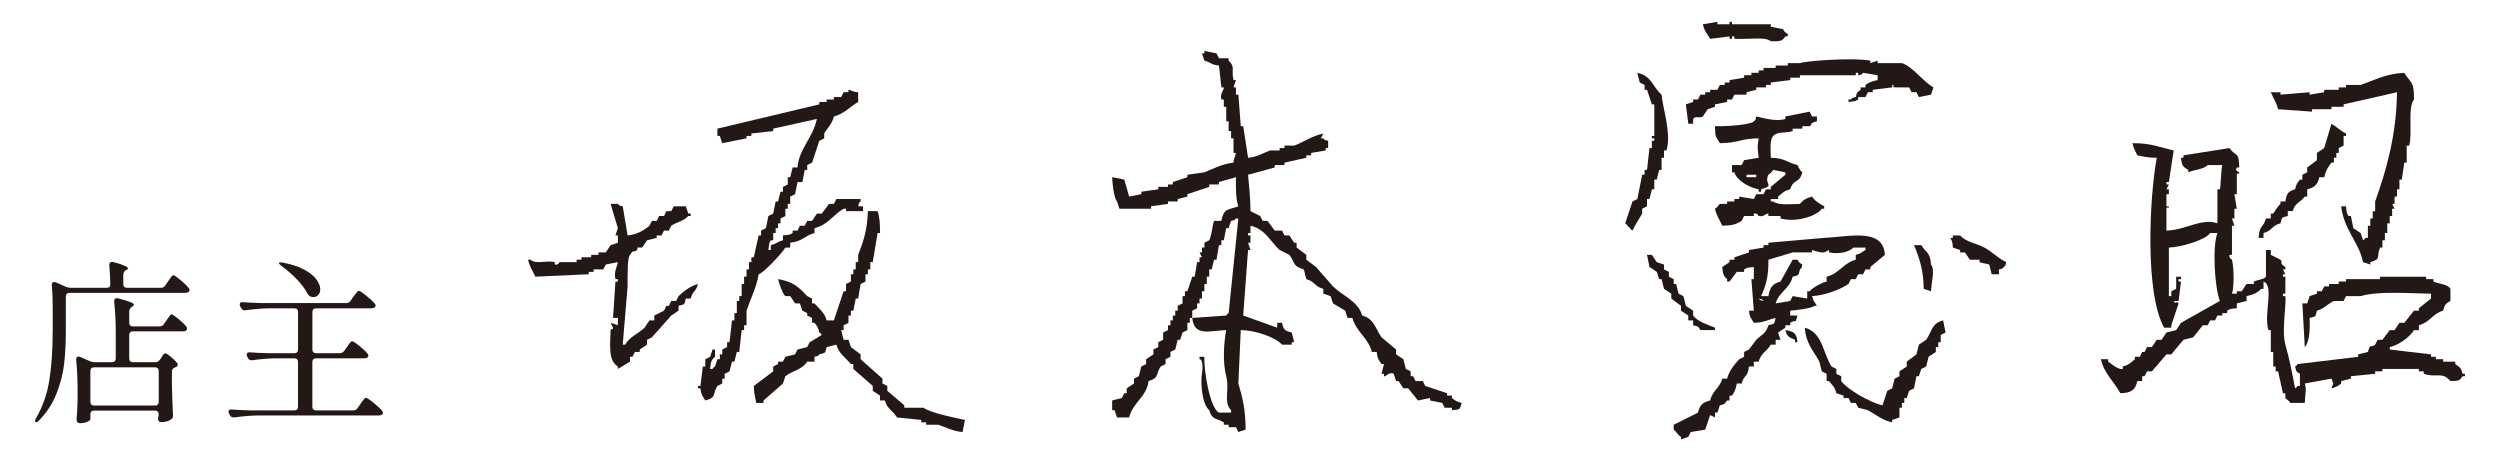
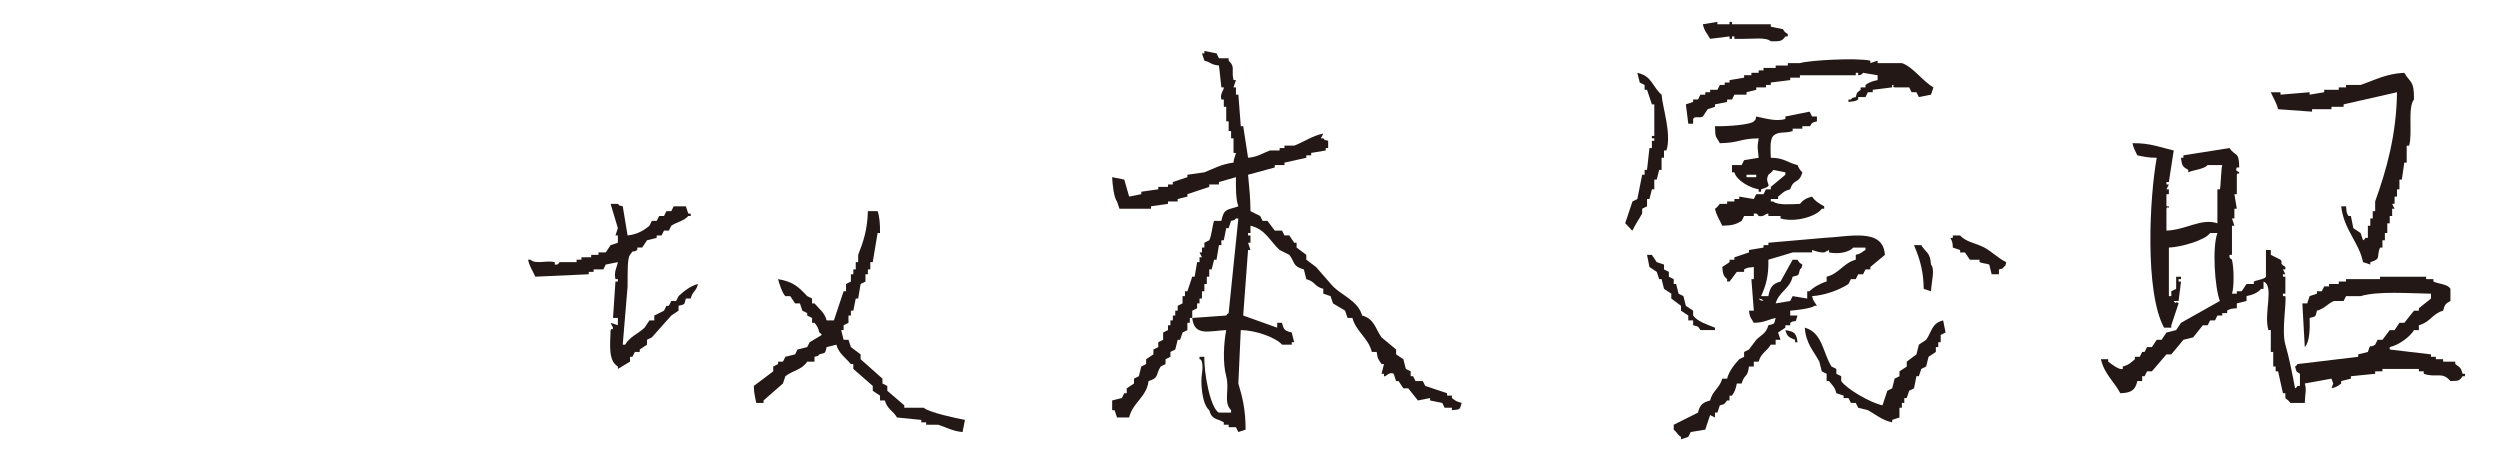
<svg xmlns="http://www.w3.org/2000/svg" id="_レイヤー_1" data-name="レイヤー_1" version="1.1" viewBox="0 0 1030 190">
  <defs>
    <style>
      .st0, .st1 {
        fill: #231815;
      }

      .st1 {
        fill-rule: evenodd;
      }
    </style>
  </defs>
  <path class="st1" d="M514.2,65c3.91-.3,6.23-1.99,9-3h4v-1h2v-1h4c3.97-1.47,7.21-3.96,12-5l-1,2h1c1.14,1.14,0,.4,2,1v3h-1v1l-6,1v1h-2v1l-9,2v1h-4v1l-11,3c.39,4.39.99,9.39,1,15l4,2,1,2h2l3,4h3l1,2h2l2,3h1v2l4,3v2l4,3,7,8c3.8,3.79,10.43,6.11,12,12,5.09,1.39,5.38,5.35,8,9l6,5v2l3,2,1,4,2,1v2h1l1,2h3l1,2c3,1,6,2,9,3v1h2v1c1.53,1.16,1.75,1.39,4,2-.78,3-.62,2.63-4,3v-1h-3l-1-2-5-1v-1l-5,1-4-5h-2l-2-3h-1l-1-3c-1.94-1.05-3.22,1.44-4,1v-1h-1l1-4h-1c-1.22-1.97-1.62-1.84-2-5h-2c-1.39-5.72-6.48-8.32-8-14h-2l-1-3-5-3-1-3-3-1v-2c-3.86-1.01-3.14-2.93-7-4l-1-4c-4.82-1.3-3.63-3.05-6-6l-4-2c-3.91-3.58-5.85-8.59-12-10v3h-1v1h1v3h-1l1,3h-1l-2,27c4.67,1.67,9.33,3.33,14,5v-2h2c.68,2.93,1.11,3.27,4,4l1,4h-1v1h-4c-2.6-3.02-11.03-5.96-17-6l-1,22c1.7,5.81,2.93,10.32,3,19l-3,1-1-2h-3v-1h-2v-1c-3.08-1.75-4.94-1.03-6-5-3.16-2.64-3.58-12.01-3-15,.3-1.54.55-6.06-1-6v-1h2c-.23,6.39,2.42,21.25,6,23h5v-1c-3.3-3.28-.5-8.52-2-14-1.48-5.43-1.04-13.53,0-19-7.25.34-13.17,2.68-14-5l14-1c.84-1.13-.13-.15,1-1l4-39h-1c-1.14,1.14,0,.4-2,1l-1,3h-1l-1,5h-1v2h-1l-1,6h-1l-1,4h-1v3h-1v3h-1v3h-1v3h-1v2h-1v2l-2,1v3h-1v2h-1v3l-2,1-1,3h-1l-1,4-2,1v2l-2,1v2l-2,1c-2.06,3.07-.6,4.76-5,6-.78,6.61-6.52,8.77-8,15h-5l-1-3h-1v-4c.39-.17,3.91-.95,4-1l1-2h1v-2l3-2v-2l2-1,1-4,2-1v-2l3-2v-2l2-1v-2l2-1v-3l2-1v-2h1v-2h1v-2h1v-2h1v-2l2-1v-3h1v-2h1l2-6h1l1-6h1v-2h1l-1-2h1v-2h1v-2l2-1c1.05-1.99,1.23-6,2-8h3c1.06-5.36,2.57-4.36,7-6-1.08-2.87-1.04-7.69-1-12l-7,2v1h-4v1l-9,3v1l-4,1v1h-4v1l-7,1v1h-13l-1-3c-1.26-1.37-1.92-7.36-2-10l5,1,2,7,5-1v-1l7-1v-1h4v-1h2v-1l6-2v-1l7-1c3.68-1.46,7.16-3.42,12-4,.11-1.81,1.04-3.54,1-4h-1v-6h-1v-3h-1v-4h-1v-6h-1v-3h-1c-.73-2.41,1.13-3.84,1-5h-1l-1-9c-3.54-.38-3.04-1.24-6-2l-1-3h1v-1l5,1,1,2h4v1c2.89,2.71.97,3.61,2,8h1l-1,3h1v3h1l1,13h1l2,13Z" />
  <g>
    <path class="st1" d="M973.57,108c-1.62-8.16-7.87-13.2-9-23h2c.24,2.26.11,2.64,1,4h1l1,5,3,2,1,3c1.13-.84.15.13,1-1h1v-5h1v-3h1v-3h1v-4c4.68-13.06,8.77-27.4,9-45l-22,5v1h-5v1h-8v1l-14-1c-.61-2.66-1.95-4.54-3-7h4v1l12-1v1l6-1v-1h6v-1h3v-1h6c5.71-1.91,10.36-4.66,18-5,2.66,4.45,4.04,3,4,11-2.7,3.31-.51,14.02-2,19h-1v7h-1l-1,7h-1v4h-1v3h-1v3h-1l1,2h-1v3h-1v3h-1v4h-1v3h-1v3h-1c-1.63,3.93.7,4.63-4,6v1l-3-1Z" />
-     <path class="st1" d="M957.57,73h-2c-.71,3.09-1.95,4.25-5,5v3h-1c-1.89,2.52-3.96,2.4-5,6h-2v2c-2.76.72-2.24.28-3,3-3.86,1.01-3.14,2.93-7,4v2h-2c.27-5.43,1.87-3.94,3-8h2v-2h1c.98-1.4,1.74-2.88,3-4v-1h2c.56-3.14.97-4.19,4-5,.56-2.24.84-2.52,2-4h1v-2l2-1v-2l4-3v-3l3-2,3-10c2.21,1.24,3.52,2.83,6,4v1h-1v4l-2,1v2h-1v2h-1v2h-1c-1.48,1.9-2.33,3.18-3,6Z" />
    <path class="st1" d="M878.57,59c7.49-.12,11.62,1.78,17,3l-2,13h-1v1h1l-1,2h1v2h-1v5h1c.17,1.4-.71-.38-1,1v9c7.91-.2,14.39-5.27,21-3v-14h1c.39-.69.5-8.6,1-10h-6c-1.67,1.81-5.69,1.9-8,3v-1c-2.27-1.29-2.64-1.63-3-5h1v-1l19-3c2.52,3.75,3.87,1.05,4,8h-1c-.86,1.67.69,1.59,1,2-.17,1.4-.68-.38-1,1v8h-1l1,6h-1v4h-1l1,3h-1v12h-1c-.3,1.7.93,1.71,1,2,.94,3.97.83,11.66,0,14h2v-1h2l2-3h3v-1c1.25-.64,4.42-.94,5-2v-11h2v2l4,2c1.31,1.56-1.01,1.04,2,3v1h-1l1,2h-1v1h1v7h-1v1h1c.49,3.17-1.61,14.44,0,20,1.58,5.44,2.88,12.05,4,18,1.13-.84.15.13,1-1h1v-5c-1.72-1.13-1.36-.63-2-3,1.13-.84.15.13,1-1,8.33-1,16.67-2,25-3v-1l4-1c1.25-4.06.53-1.22,3-3l1-2h2l3-4h2c.67-1,1.33-2,2-3h2l4-5h2v-1l5-4v-2c-9.09-.13-21.64-1.17-29,1h-6l-1,2h-4c-2.42,1.01-3.85,3.16-7,4-.72,2.76-.28,2.24-3,3,.15,4.36.03,9.93-2,12-.33-6-.67-12-1-18h2l1-3,3-1v-1h2l1-2h2v-1h4v-1h3v-1h14v-1h19v1h3v1c2.12,1,6,1.03,7,3v5c-1.98,1.13-2.34,1.42-3,4-4.37,1.14-5.26,4.74-10,6v2h-2c-1.59,2.75-6.38,6.23-10,7v1l17,2v1h2v1h3v1h5v1c1.87,1.38,2.31,1.25,3,4h1v1h-1c-1.34,2.04-1.64,1.88-5,2-3.48-4.11-5.65-1.16-11-3v-1h-2v-1h-15v1h-3v1l-10,1v1l-4,1v1c-1.52,1.16-1.76,1.37-4,2,.99-3.07.93-.96,0-4l-11,2c.81,2.58.14,3.8,0,8h-6c-.61-1.2-1.69-1.49-2-2v-2h-1l-2-9h-1v-2h-1v-6h-1v-9h-1c-2.03-7.06,2.55-18.16-2-20v3h-1c-1.4,1.65-3.46,2.48-6,3v2l-4,1v2c-2.25.24-2.64.1-4,1v1h-2v1h-2l-1,2h-2l-1,2h-2c-1.33,1.67-2.67,3.33-4,5l-4,1-5,6h-2l-6,7h-2l-1,2h-1v2h-2c-.83,3.72-2.46,4.88-7,5-2.54-4.75-6.67-8.04-8-14h3v1c.93.63,4.38,3.58,6,3v-1c2.59-.66,3.27-1.58,5-3v-1h2l1-2h1l1-2h2l2-3h2l2-3,4-1c.67-1,1.33-2,2-3l16-9c-2.07-5.45-3.21-22.06-1-28h-3c-2.02,2.96-11.94,5.8-17,6v20h1v-2l2-1v-5h2v1h-1v1h1l-1,8h-2c1.21,1.88.76-.44,2,1l-3,9v1h-3c-8.01-14.87-5.96-53.78-3-70-3.58.02-5.41-.5-8-1-.82-1.88-1.48-2.62-2-5Z" />
  </g>
  <g>
-     <path class="st1" d="M353.57,38v4c-3.3,1.87-5.77,4.91-10,6-.73,3.07-2.68,4.66-4,7v2l-2,1-3,9-2,1v2h-1l-1,5h-2l-1,5-2,1v3h-1v2h-1v3l-2,1v2h-1v2h-1v2h-1v3h-1c-.87,1.42-.67,1.73-1,4h1v-2c2.74-.64,2.28-1.31,5-2v-2c2.24-.27,2.65-.08,4-1v-1h2l1-2h2l1-2h2l2-3h2l3-4h2l1-2h10v1c-1.14,1.14-.4,0-1,2h2v2h-7v-1h-1c-4.06,2.21-6.42,6.69-12,8v2c-4.02,1.04-4.84,3.44-10,4v2h-2c-1.09,1.98-8.88,10.4-11,11-.85,5.18-3.55,10.65-5,15v6h-1v2h-1l-1,9h-1l-1,4h-1l-1,4-2,1v2h-1v2l-2,1c-2.16,3.36-.14,4.73-5,6-1.09-2.08-1.61-1.77-2-5h-1v-1h1l1-8h1v-3l2-1,1-3h1v3c-1.59,1.35-1.74,2.17-2,5h1c.84-1.13-.13-.15,1-1l1-3h1v-2h1v-2l2-1v-2h1l1-9h1v-3h1v-5h1v-2h1v-5h1v-3h1v-3h1v-3h1v-2h1l2-9h1v-2l2-1,1-5,2-1,1-5h1l1-4h1v-2l2-1v-3h1l1-4h2c.62-7.7,6.31-12.13,8-20l-18,4v1l-9,1v1h-2v1l-10,2-1-3h-1v-3l42-10v-1h3v-1h3v-1h3l1-2h2v-1c1.4.14,1.69.95,4,1Z" />
    <path class="st1" d="M256.57,85l2,12c3.86-.39,6.64-2,9-4l1-2h2l1-2h2l1-2h2l1-2h5l1,3h1v1h-1c-1.9,2.11-4.61,2.41-7,4l-1,2h-2l-1,2h-2v1l-4,1-2,3h-2v1c-2.19,1.36-1.41-.44-3,2-1.17,1.34-.95,7.63-1,13-.67,8-1.33,16-2,24h1c1.88-3.31,5.37-4.48,8-7l2-3h2v-2l4-2,1-2h1l1-2h2l1-2c2.03-1.9,4.91-4.23,8-5-.87,3.43-2.07,2.57-3,6h-2c-.72,2.76-.28,2.24-3,3v2l-3,2-8,9-2,1v2l-3,2v1h-2l-1,2h-1v2l-5,3v-1c-3.99-2.32-3.2-8.69-3-15,.86-1.12.85.41,1-1l-1-2,3,1v-3h-2c.33-5,.67-10,1-15h1v-1h-1c-.69-3.1.59-4.79,1-7l-5,1-1,2h-4v1h-2v1c-7.33.33-14.67.67-22,1-1.09-2.46-2.34-4-3-7h1c2.13,2.03,6.51.15,10,1v1c1.7.3,1.71-.93,2-1h7v-1h2v-1h4v-1h3v-1h3l2-3,3-1v-3h-1l1-3-3-10h3c1.14,1.14,0,.4,2,1Z" />
    <path class="st1" d="M357.57,87h4c.84,2.23,1.03,5.44,1,9h-1l-2,12h-1v3h-1v2h-1v3l-2,1c-.33,2-.67,4-1,6h-1l-1,5h-1v2h-1v3l-2,1v2h-1l1,4h2l1,3,4,3v2l9,8v2l2,1v2l7,6v1h8c2.06,1.89,13.24,4.31,17,5l-1,5c-3.96-.31-6.93-2.01-10-3h-5v-1h-2v-1l-10-1c-1.65-2.81-4.03-3.4-5-7h-2v-2l-3-2v-2l-8-7v-2h-1c-2.13-2.54-5.04-4.4-6-8l-4,1c-.72,2.76-.28,2.24-3,3-1.14,1.14,0,.4-2,1v2h-3c-2.17,3.39-6,3.64-9,6l-1,3c-2.67,2.33-5.33,4.67-8,7v1h-3c-.44-2.48-.92-3.67-1-7l8-6v-2l2-1v-1h2l1-2,4-1,1-2,4-1,1-2,5-3c-.84-1.13.13-.15-1-1-.58-2.23-.83-2.52-2-4h-1v-2l-2-1v-1l-2-1-1-3h-2l-2-3h-2c-1.1-.9-2.6-5.19-3-7,6.35,1.1,8.42,3.24,12,7l2,1v2h1c1.89,2.25,4.17,3.74,5,7h3c1.33-4,2.67-8,4-12h1v-3l2-1v-3h1v-2h1v-3h1v-3c2.15-5.45,3.79-10.31,4-18Z" />
  </g>
  <path class="st1" d="M701.57,10l6-1v1h5v-1h1v1h16v1l5,1c.81,1.31.7,1.18,2,2v1h-1c-1.42,2.16-2.37,2.01-6,2-1.96-1.75-7.44-.93-11-1h-4v-1h-1v1h-1v-1l-8,1c-1.19-2.21-2.33-2.99-3-6ZM795.57,39l-5,1-1-2h-2l-1-2h-6c-1.38-.3.41-1.15-1-1v1c-2.67.33-5.33.67-8,1v1h-2l-1,2h-3v1c-1.41.87-1.73.7-4,1v-1h1c1.14-1.14,0-.4,2-1,.63-2.51.53-1.64,2-3v-1h2v-1c1.49-1.1,2.84-1.56,5-2v-2l-6-1s-.55,1.04-2,1v-1h-1v1h-23v1h-4v1l-8,1v1h-2v1h-4v1l-4,1v1h-5l-1,2h-2v1l-5,1v1l-3,1-2,3c-1.5.92-3.11-.42-4,1v2h-2l-1-8,3-1v-1h2l1-2h2v-1h2v-1h3l1-2h2v-1h2v-1l6-1v-1h3v-1h3v-1h2v-1h5v-1h5v-1h5c4.04-1.2,23.42-2.25,29-1v1l3-1v1h10c4.57,1.52,8.57,7.48,13,10l-1,3ZM674.57,30c6.11,1.29,6.18,5.75,10,9,.36,5.2,4.2,16.15,2,23h-1v3h-1v5h-1l-1,4h-1v4h-1l-1,4h-1v3l-2,1v2c-1.2,2.14-2.87,4.55-4,7-1.13-.84-.15.13-1-1-1.02-.77-.98-1.23-2-2l3-9,2-1,2-10h1v-2h1l1-9h1v-3h1v-1h-1v-1h1v-13h-1l-2-6h-1v-2l-2-1-1-4ZM748.57,48v2c-3.17.68-1.95,1.47-3,2h-3v1h-4v1c-3.15,1.08-5.86-.07-8,2-1.48,1.59-1.09,5.89-1,9,5.67.04,6.69,2,11,3,.59,1.28.99,2.14,2,3-1.38,5-3.59,2.34-5,7-2.66.63-3.19,1.62-5,3v1h-3v1h1c1.82,1.68,7.56,1.1,11,1,1.26-1.57,2.66-2.43,5-3,1.13,1.79,3.14,3,5,4v1h-1c-1.98,3.02-10.78,5.82-17,4v-1h-5v-1c-1.35-.08-1.62,1.46-4,1-.19-.04-.36-1.31-2-1v1h-4l-1,2c-2.52,1.56-3.96,1.89-8,2-1.09-2.46-2.34-4-3-7,1-.51,1.8-1.89,2-2h3v-1h3v-1h2v-1l6,1,1-2h3l1-2h2v-1l6-5v-1l-5-1c-.46.98-1.97,1.94-2,2-1.99,4.11,2.97,4.24-3,6v1h-1v-1c-3.67-.63-9.09-3.6-10-7h-1v-3h4l1-2,6-1c-.41-4.34-.69-3.97,0-8-7.79.1-7.77,1.85-16,2-1.64-3.1-1.9-1.8-2-7,5.83.12,14.99-.71,16-2,1.14-1.14.4,0,1-2,2.57.46,8.2,2.32,12,1v-1c3.33-.67,6.67-1.33,10-2l1,2h2ZM723.57,72v1h-4v-1h4ZM746.57,122c.56,2.45,1.04,2.21,2,4h-1c-1.22,1.11-7.88,1.84-10,2v2h3c-1.11,3.95-.31,1.29-3,3v1h-2v1l-3,2,1,3h-2v2h-2c-1.65,2.81-4.03,3.4-5,7h-2v2h-2c-.56,4.83-1.88,2.94-3,7h-2c-.39,2.15-.91,3.54-2,5h-1v2h-1c-1.35,1.48-.49,1.37-3,2l-1,3h-1v2l-2-1-2,6-6,1-1,2-3,1v-1c-1.52-.95-1.69-1.95-3-3v-2l10-5c.71-3.09,1.95-4.25,5-5,1.01-4.12,3.9-5.04,5-9h2c.77-3.1,3.09-5.96,5-8l2-1v-2l2-1,3-4c2.15-2.16,4.01-2.46,5-6,2.76-.72,2.24-.28,3-3-3.48.72-4.35,1.86-9,2-1.09-2.08-1.61-1.77-2-5h2l-1-13h1v-5c-2.27.28-2.6.13-4,1v1h-3l-3,4h-1v-1c-1.59-1.35-1.74-2.17-2-5l3-2v-1h2v-1l6-2v-1l6-1v-1h2v-1l23-2c10.19-.43,24.35-4.3,25,7l-6,5v1h-2l-1,2h-2l-1,2h-2l-1,2c-3.55,2.34-9.67,4.69-15,5ZM823.57,111v2h-3l-1-4c-1.25-.48-2.42-.38-4-1v-1h-4l-2-3h-2v-1l-3-1c-.11-2.36-.3-2.54-1-4h1v-1h3c2.49,2.79,6.5,3.12,10,5,3.19,1.71,5.59,4.38,9,6-.57,2.01.12.87-1,2-1.14,1.14,0,.4-2,1ZM795.57,120l-3-1c-.11-7.04-1.36-11.73-4-18h3c1.87,3.15,3.7,2.84,4,8,1.75,1.92.18,7.05,0,11ZM738.57,104h8v-1c.2-.03,2.79,1.19,5,1l2-1v1c4.13.85,8.35-.17,10-2h5v1c-1.79.95-1.56,1.43-4,2v2c-5.15,1.38-6.82,5.73-12,7v2c-2.25.55-5.73,2.49-7,4h-1v3l-6-1-1,2-6,1c1.35-4.83,5.73-5.85,7-11,2.72-.76,2.28-.24,3-3,1.12-1.13.43,0,1-2-1.3-.82-1.19-.69-2-2h-2l-5,9c-3.35.83-4.38,2.53-5,6h-3c1.95-4.28,3.16-8.22,3-15l10-3ZM678.57,105h2l2,3,3,1v2l2,1v2l2,1v2h1l1,4,2,1,1,4,3,2v2c1.82,2.5,5.89,3.73,9,5v1h-6c-1.13-1.72-.63-1.36-3-2v-2h-2v-2l-3-2v-2l-4-3v-2l-3-2-1-4h-1l-1-3-3-2-1-5ZM726.57,124c-2-.6-.86.14-2-1,2,.6.86-.14,2,1ZM800.57,132c.33,1.67.67,3.33,1,5l-2,1v3h-1v2h-1v2l-3,2-1,4-2,1-1,3h-1l-1,5-2,1-1,3h-1v2h-1v2h-1v4l-3,1v1c-4.14-.82-6.87-3.31-10-5l-4-1-1-2h-2l-1-2h-2v-1l-3-1c-.68-2.67-1.62-3.15-3-5h-1v-3l-2-1-1-4c-2.39-4.45-5.54-7.43-6-14,7.35,2.03,7.39,10.29,11,16l2,1v2l2,1v2c2.43,3.43,12.08,8.94,17,10l2-6,2-1,1-4,2-1v-2l3-2v-2l4-3,1-4,3-2c2.44-3.49,2.2-6.77,7-8ZM735.57,136c3.52.61,4.59,1.08,5,5h-1v-1c-2.4-1.05-3.21-1.12-4-4Z" />
  <g>
-     <path class="st0" d="M68.14,117.56l1.08-1.59c.19-.29.46-.67.79-1.16.34-.48.61-.84.83-1.08.22-.24.42-.36.61-.36.34,0,1.3.66,2.89,1.99,1.59,1.32,2.72,2.42,3.39,3.28.24.34.36.63.36.87,0,.29-.14.55-.43.79-.34.24-.77.36-1.3.36H28.65c-.48,0-.85.13-1.12.4-.27.27-.4.64-.4,1.12v14c0,4.96-.23,9.48-.69,13.57-.46,4.09-1.5,8.22-3.14,12.38-1.64,4.16-4.04,7.86-7.22,11.08-.63.72-1.11.94-1.44.65-.14-.14-.22-.29-.22-.43,0-.24.14-.63.43-1.15,2.79-4.81,4.63-10.11,5.52-15.88.89-5.78,1.34-12.49,1.34-20.14v-10.25c0-2.74-.12-5.56-.36-8.45v-.29c0-.72.31-1.08.94-1.08.29,0,.53.05.72.14l4.26,1.88c.53.24,1.13.36,1.8.36h14.87c1.01,0,1.52-.5,1.52-1.52-.1-2.93-.24-5.51-.43-7.72v-.14c0-.87.38-1.3,1.15-1.3.24,0,.43.03.58.07,3.99,1.11,5.99,1.97,5.99,2.6,0,.19-.22.41-.65.65l-.29.14c-.67.43-1.01,1.06-1.01,1.88v3.83c0,.48.13.85.4,1.12.26.26.64.4,1.12.4h14c.77,0,1.37-.34,1.8-1.01ZM65.83,148.31l.58-.87c.1-.14.26-.41.51-.79.24-.38.46-.66.65-.83.19-.17.38-.25.58-.25.34,0,1.06.46,2.17,1.37,1.11.92,1.97,1.76,2.6,2.53.19.24.29.51.29.79,0,.39-.22.7-.65.94-.19.1-.34.14-.43.14-.87.34-1.3.92-1.3,1.73v5.56c.14,5.63.29,9.75.43,12.34v.36c0,.67-.24,1.16-.72,1.44-1.15.77-2.55,1.16-4.19,1.16-.14,0-.27-.03-.36-.07-.58-.14-.87-.6-.87-1.37.1-.39.14-.67.14-.87l.14-.87v-.07c0-.48-.13-.86-.4-1.12-.27-.27-.64-.4-1.12-.4h-25.12c-.48,0-.85.13-1.12.4-.26.26-.4.64-.4,1.12v2.09c0,.29-.42.62-1.26,1.01-.84.38-1.87.58-3.07.58-.43,0-.77-.14-1.01-.43-.24-.29-.36-.63-.36-1.01.19-2.07.34-4.67.43-7.8v-4.62c0-4.23-.19-8.28-.58-12.13v-.29c0-.77.31-1.16.94-1.16.29,0,.53.05.72.14l4.11,1.8c.53.24,1.13.36,1.8.36h7.22c.48,0,.85-.13,1.12-.4.26-.26.4-.64.4-1.12v-10.47c0-4.81-.22-9.12-.65-12.92v-.29c0-.77.36-1.16,1.08-1.16.24,0,.43.03.58.07,4.33,1.11,6.5,1.97,6.5,2.6,0,.24-.22.48-.65.72l-.29.22c-.67.48-1.01,1.08-1.01,1.8v4.69c0,.48.13.85.4,1.12.26.26.64.4,1.12.4h10.97c.77,0,1.37-.31,1.8-.94l1.01-1.52c.19-.24.44-.6.76-1.08.31-.48.58-.84.79-1.08.22-.24.42-.36.61-.36.34,0,1.26.63,2.78,1.88,1.52,1.25,2.61,2.31,3.28,3.18.19.24.29.51.29.79,0,.34-.14.63-.43.87-.24.19-.67.29-1.3.29h-20.57c-.48,0-.85.13-1.12.4-.26.26-.4.64-.4,1.12v9.67c0,.48.13.86.4,1.12.26.27.64.4,1.12.4h9.24c.77,0,1.37-.31,1.8-.94ZM65,166.68c.26-.26.4-.64.4-1.12v-12.7c0-.48-.13-.85-.4-1.12-.27-.26-.64-.4-1.12-.4h-25.12c-.48,0-.85.13-1.12.4-.26.26-.4.64-.4,1.12v12.7c0,.48.13.86.4,1.12.26.26.64.4,1.12.4h25.12c.48,0,.85-.13,1.12-.4Z" />
-     <path class="st0" d="M141.77,144.63l1.08-1.52c.24-.34.52-.73.83-1.19.31-.46.58-.79.79-1.01.22-.22.42-.33.61-.33.38,0,1.37.64,2.96,1.91,1.59,1.28,2.72,2.35,3.39,3.21.24.24.36.5.36.79s-.14.55-.43.79c-.34.24-.79.36-1.37.36h-19.78c-.48,0-.85.13-1.12.4-.27.26-.4.64-.4,1.12v18.41c0,.48.13.86.4,1.12.26.26.64.4,1.12.4h15.3c.77,0,1.37-.31,1.8-.94l1.16-1.66c.14-.24.4-.61.76-1.12.36-.51.66-.88.9-1.12s.46-.36.65-.36c.38,0,1.41.67,3.07,2.02,1.66,1.35,2.85,2.45,3.57,3.32.24.34.36.62.36.87s-.12.48-.36.72c-.39.24-.84.36-1.37.36h-49.95c-3.03.05-6.21.31-9.53.79h-.36c-.67,0-1.18-.31-1.52-.94l-.29-.58c-.19-.48-.29-.77-.29-.87,0-.29.12-.52.36-.69.24-.17.58-.23,1.01-.18,1.64.14,4.11.26,7.44.36h18.34c.48,0,.85-.13,1.12-.4.26-.26.4-.64.4-1.12v-18.41c0-.48-.13-.85-.4-1.12-.26-.26-.64-.4-1.12-.4h-7.72c-2.94.05-6.11.31-9.53.79h-.43c-.67,0-1.16-.31-1.44-.94l-.29-.58c-.14-.29-.22-.55-.22-.79,0-.34.12-.59.36-.76.24-.17.58-.23,1.01-.18,1.73.14,4.23.27,7.51.36h10.76c.48,0,.85-.13,1.12-.4.26-.26.4-.64.4-1.12v-15.45c0-.48-.13-.85-.4-1.12-.26-.26-.64-.4-1.12-.4h-10.54c-2.94.05-6.11.31-9.53.79h-.43c-.67,0-1.15-.31-1.44-.94l-.36-.65c-.14-.29-.22-.55-.22-.79,0-.72.48-1.03,1.44-.94,1.64.14,4.11.27,7.44.36h35.01c.77,0,1.37-.31,1.8-.94l1.08-1.59c.19-.24.47-.6.83-1.08.36-.48.65-.84.87-1.08.22-.24.42-.36.61-.36.38,0,1.4.66,3.03,1.99,1.64,1.32,2.82,2.42,3.54,3.28.24.24.36.5.36.79s-.14.55-.43.79c-.39.24-.84.36-1.37.36h-22.74c-.48,0-.85.13-1.12.4-.27.27-.4.64-.4,1.12v15.45c0,.48.13.85.4,1.12.26.27.64.4,1.12.4h9.75c.77,0,1.37-.31,1.8-.94ZM114.91,108.25c.1-.1.29-.14.58-.14.38,0,.7.02.94.07,3.61.67,6.57,1.64,8.88,2.89,2.31,1.25,3.99,2.6,5.05,4.04,1.06,1.44,1.59,2.82,1.59,4.12,0,.91-.27,1.67-.79,2.27-.53.6-1.2.9-2.02.9-.19,0-.53-.05-1.01-.14-.63-.24-1.11-.67-1.44-1.3-1.01-1.92-2.52-3.92-4.51-5.99-2-2.07-4.08-3.87-6.24-5.41-.82-.67-1.15-1.11-1.01-1.3Z" />
-   </g>
+     </g>
</svg>